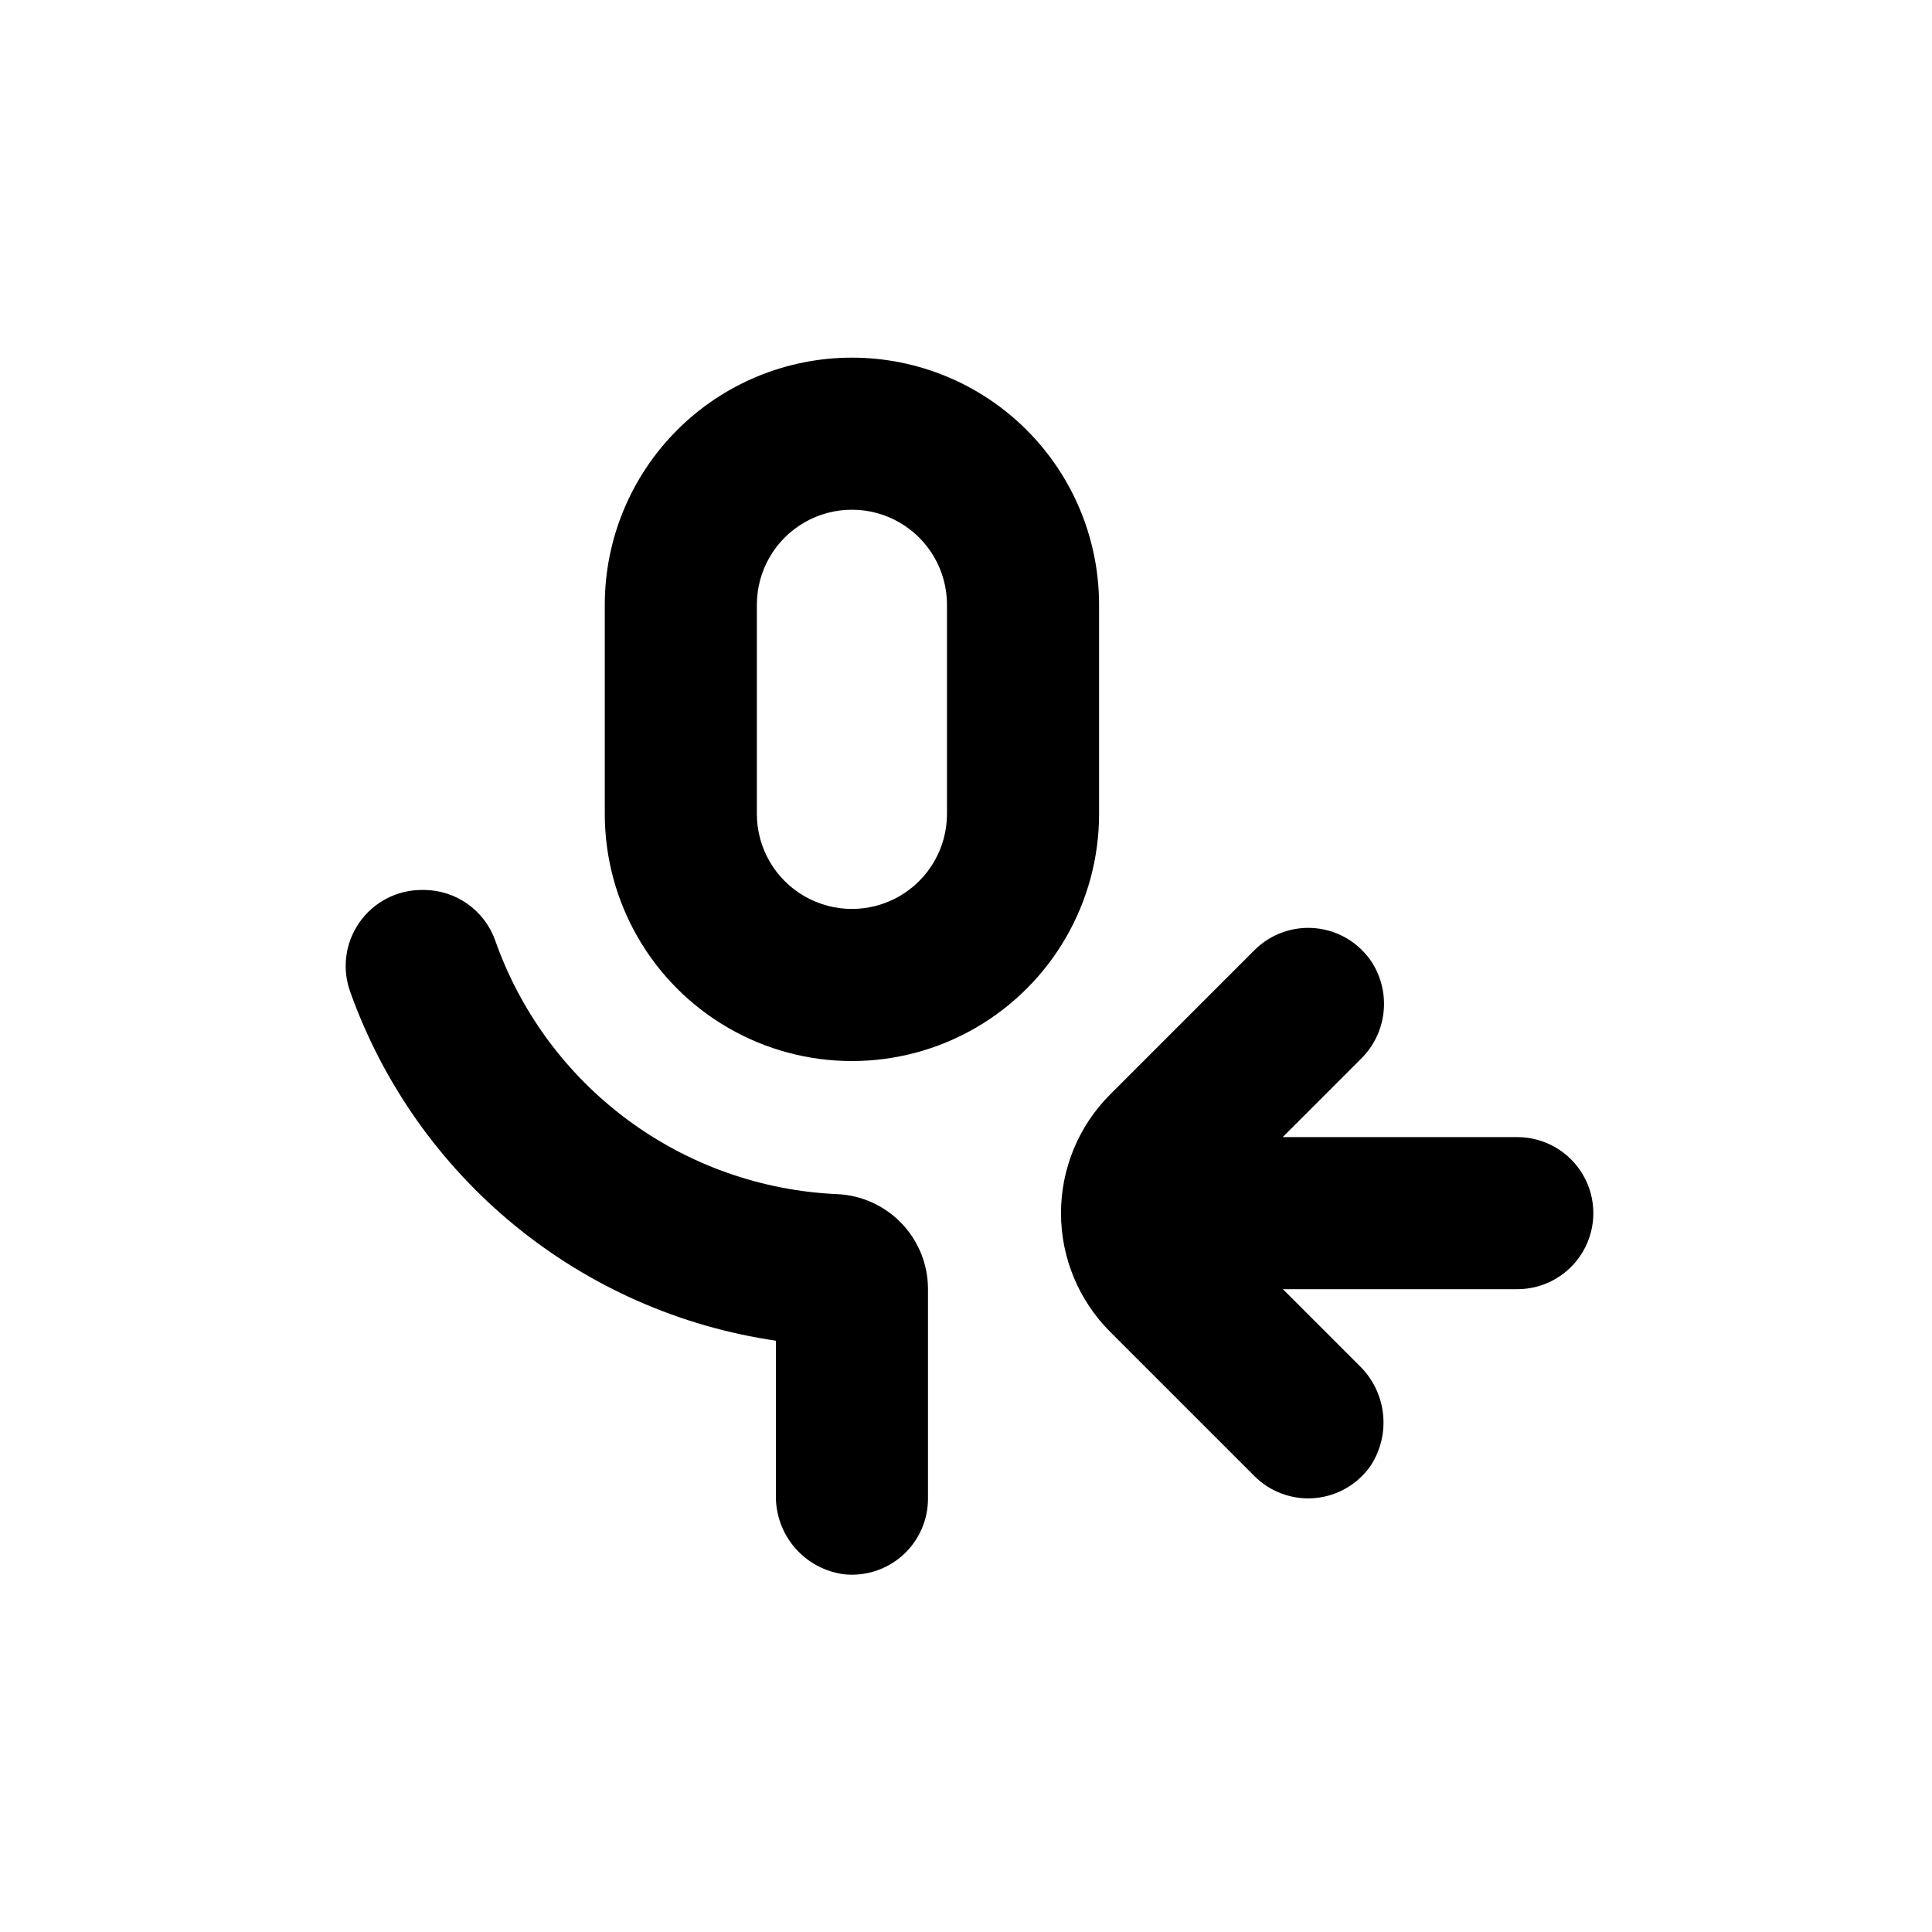
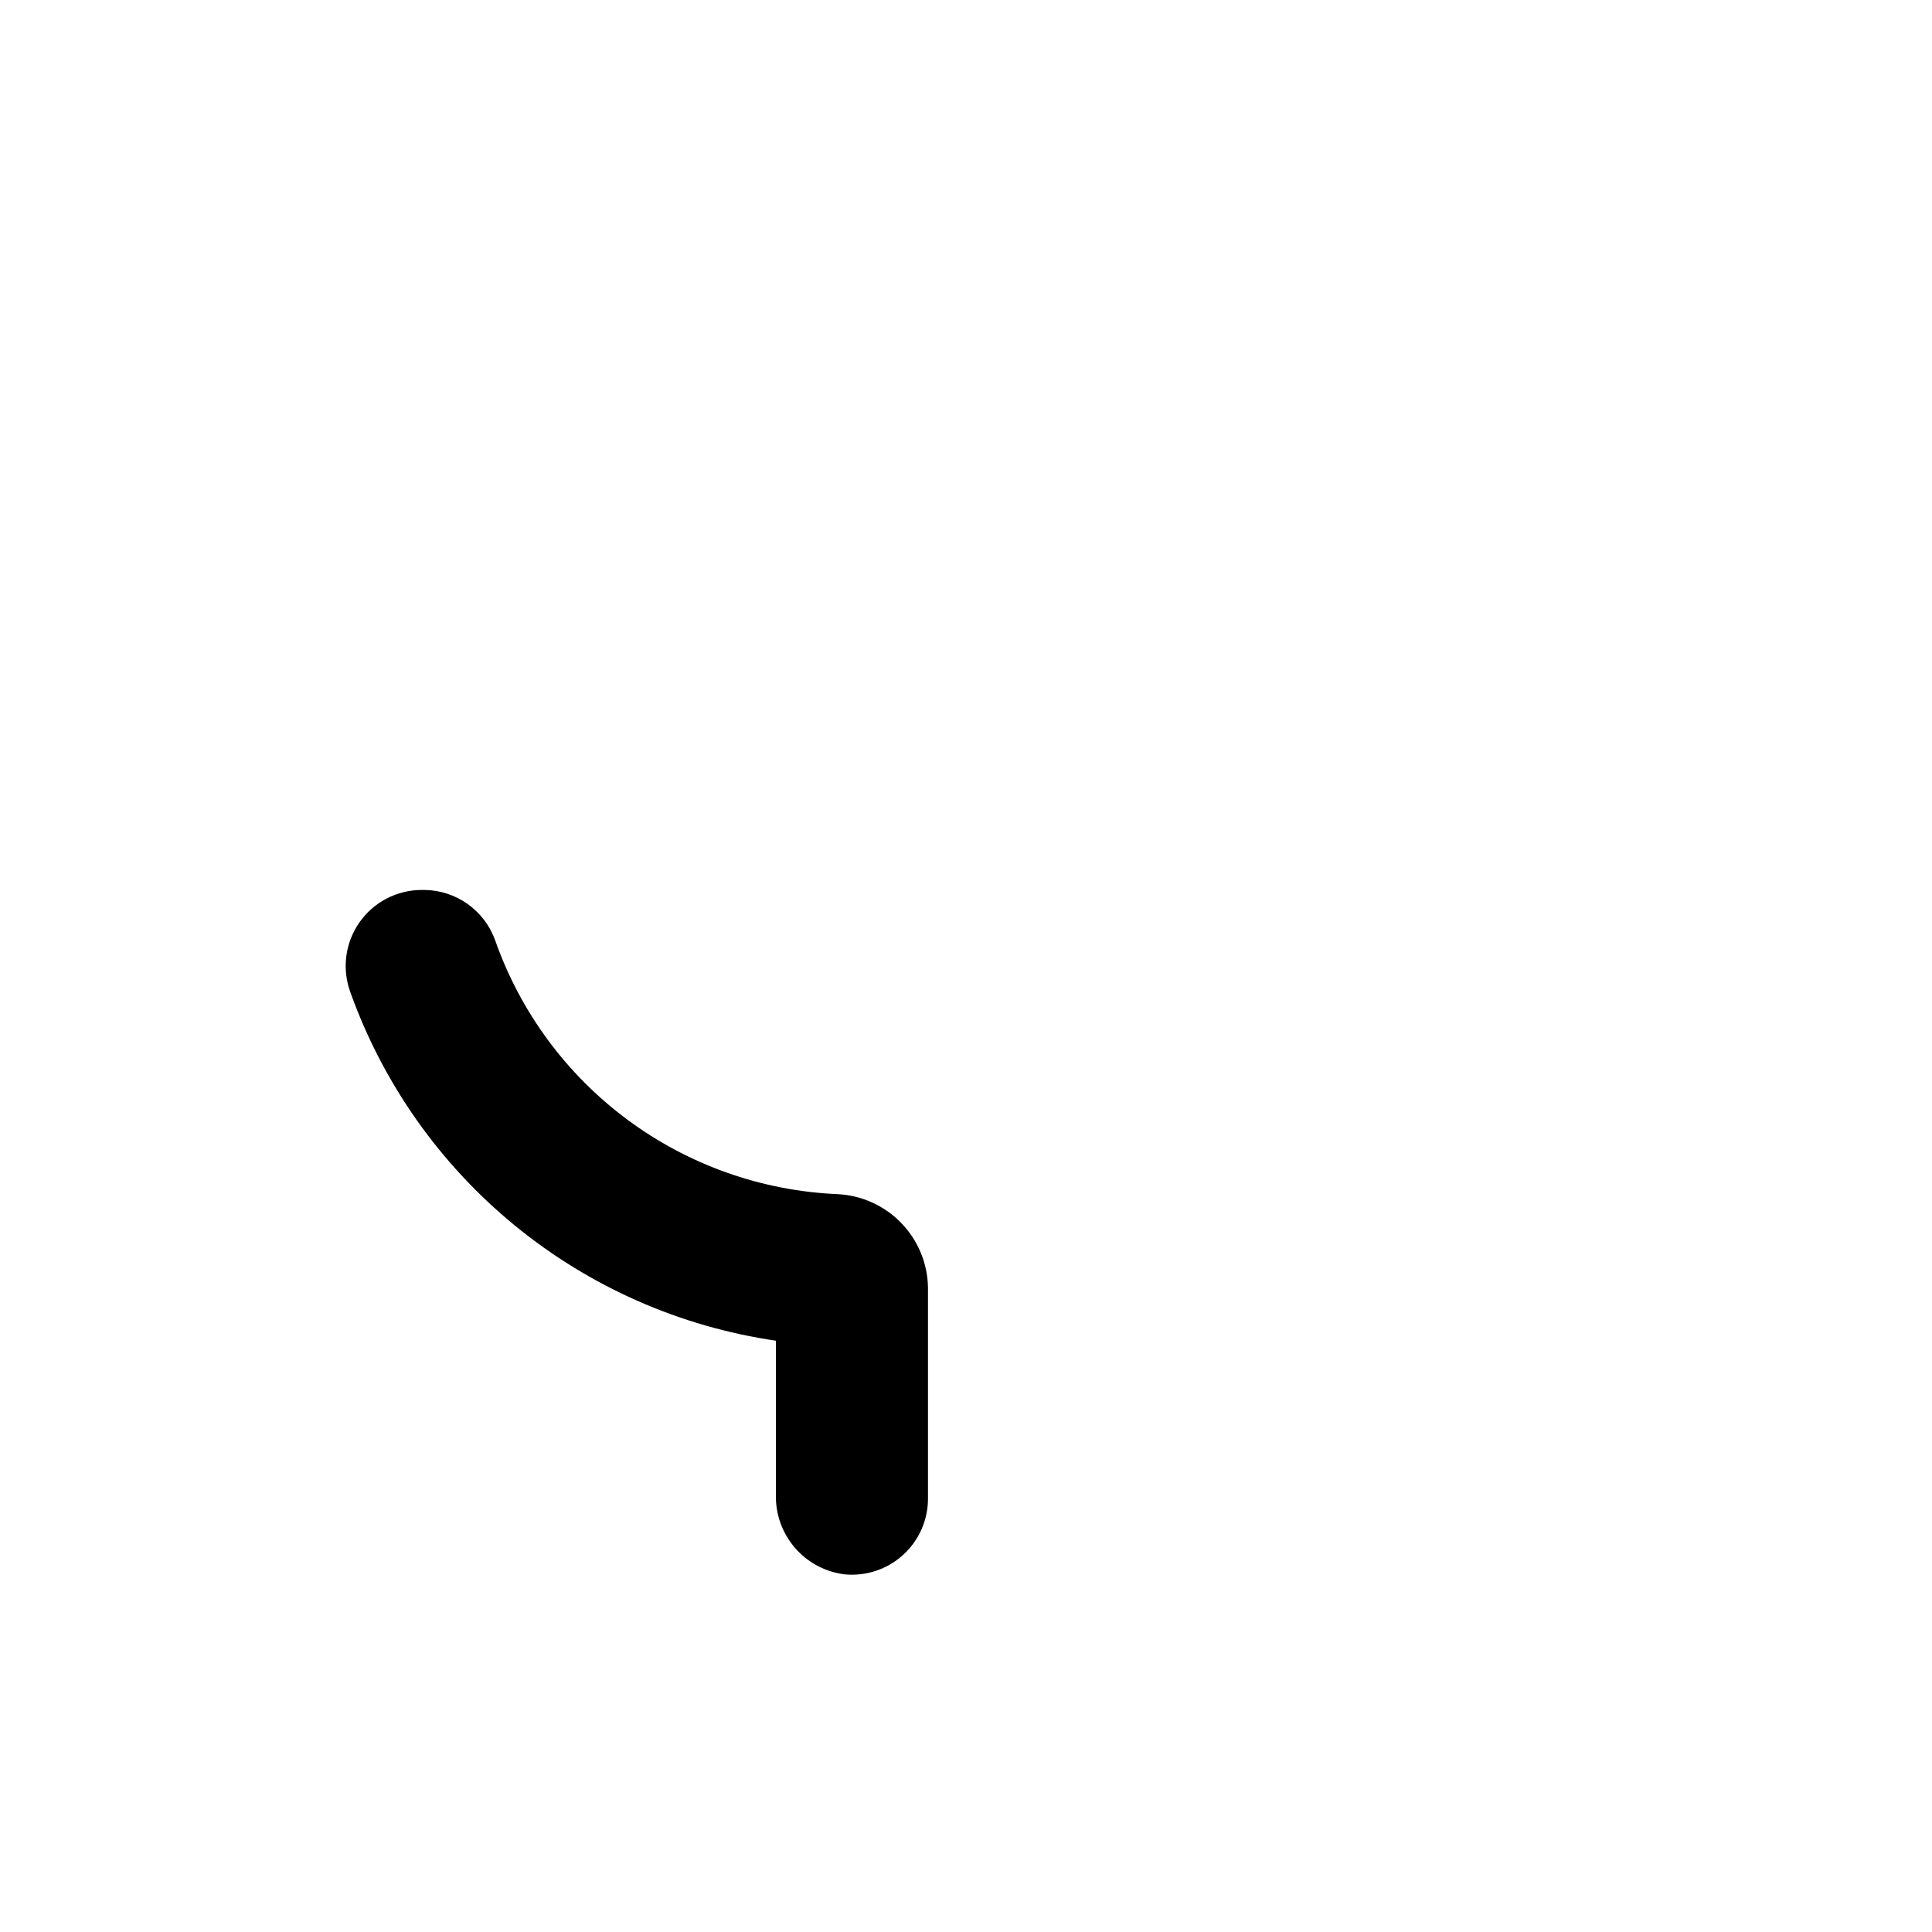
<svg xmlns="http://www.w3.org/2000/svg" fill="#000000" width="800px" height="800px" version="1.1" viewBox="144 144 512 512">
  <g>
-     <path d="m369.77 238.78c-17.371 0-34.027 6.898-46.312 19.18-12.281 12.285-19.184 28.941-19.184 46.312v55.422c0 23.398 12.484 45.02 32.75 56.719 20.262 11.699 45.23 11.699 65.492 0 20.266-11.699 32.75-33.32 32.75-56.719v-55.422c0-17.371-6.902-34.027-19.184-46.312-12.281-12.281-28.941-19.18-46.312-19.18zm25.191 120.91c0 9-4.801 17.312-12.598 21.812-7.793 4.5-17.395 4.5-25.188 0-7.797-4.5-12.598-12.812-12.598-21.812v-55.422c0-9 4.801-17.316 12.598-21.812 7.793-4.5 17.395-4.5 25.188 0 7.797 4.496 12.598 12.812 12.598 21.812z" />
    <path d="m349.62 499.3v40.91-0.004c-0.102 5.133 1.703 10.117 5.059 14 3.359 3.879 8.035 6.375 13.129 7.012 5.676 0.555 11.324-1.32 15.539-5.16 4.215-3.844 6.606-9.289 6.578-14.992v-55.773c-0.082-6.422-2.617-12.574-7.086-17.191-4.465-4.613-10.527-7.352-16.945-7.644-20.109-0.879-39.496-7.762-55.66-19.758-16.164-11.996-28.363-28.559-35.027-47.551-1.391-3.856-3.926-7.195-7.266-9.57-3.34-2.379-7.324-3.68-11.426-3.731h-0.707 0.004c-6.606-0.016-12.797 3.203-16.574 8.621-3.781 5.418-4.664 12.34-2.371 18.531 8.652 24.168 23.719 45.523 43.582 61.785 19.863 16.258 43.773 26.805 69.172 30.516z" />
-     <path d="m546.1 445.34h-62.168l20.656-20.656c3.363-3.269 5.5-7.598 6.047-12.258 0.551-4.66-0.516-9.367-3.023-13.336-3.312-5.109-8.754-8.449-14.812-9.086-6.055-0.637-12.074 1.5-16.375 5.812l-38.238 38.238c-8.332 8.344-13.012 19.648-13.012 31.438 0 11.789 4.68 23.098 13.012 31.438l38.238 38.238v0.004c4.227 4.231 10.109 6.367 16.066 5.832 5.953-0.535 11.363-3.688 14.766-8.605 2.668-4.102 3.812-9.004 3.242-13.863s-2.82-9.363-6.363-12.738l-20.152-20.152h62.117c7.203 0 13.855-3.84 17.453-10.074 3.602-6.234 3.602-13.918 0-20.152-3.598-6.234-10.25-10.078-17.453-10.078z" />
  </g>
</svg>